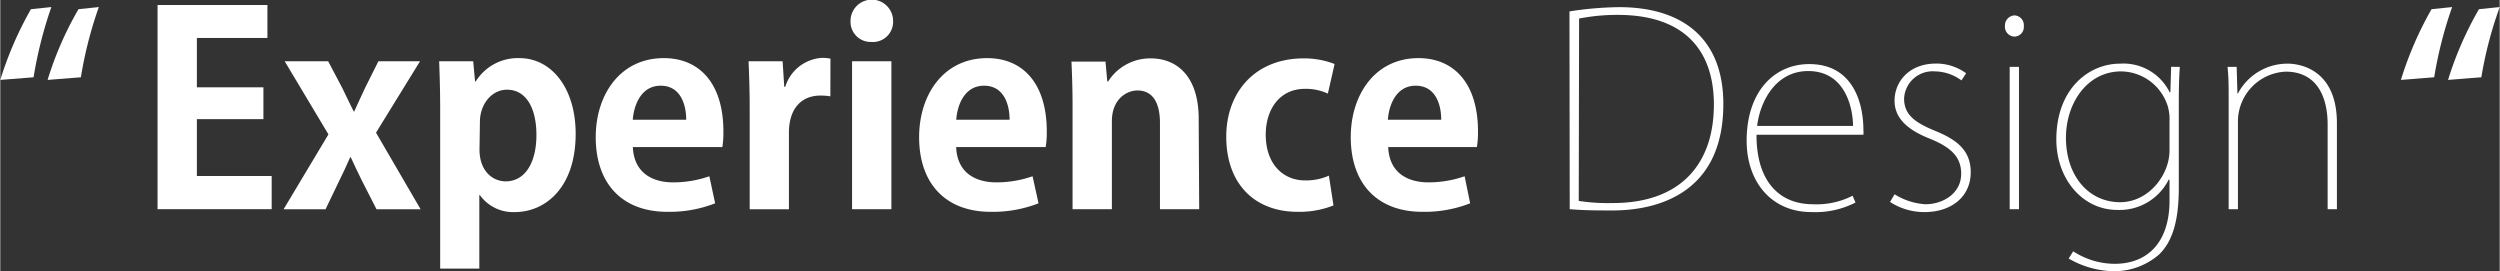
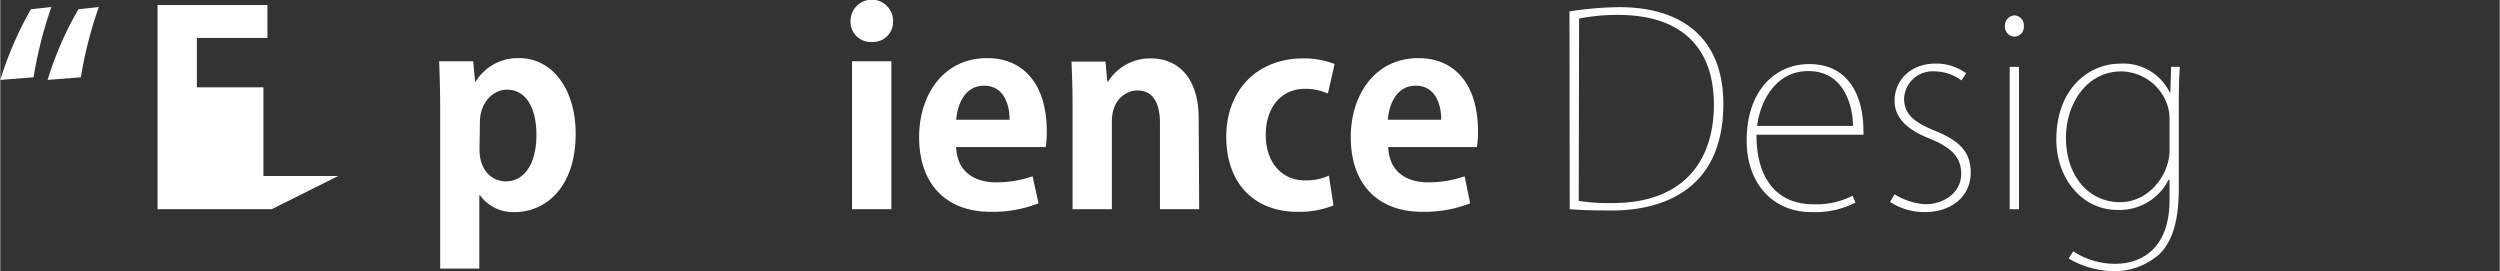
<svg xmlns="http://www.w3.org/2000/svg" width="390px" height="42.31px" viewBox="0 0 293.7 31.87">
  <rect x="0" y="0" width="293.7" height="31.87" fill="#333333" stroke="none" />
  <defs>
    <style>.cls-1{fill:#fff;}</style>
  </defs>
  <g id="レイヤー_2" data-name="レイヤー 2">
    <g id="レイヤー_1-2" data-name="レイヤー 1">
      <path class="cls-1" d="M6,.83A49,49,0,0,0,3.91,9.08L0,9.39A41.6,41.6,0,0,1,3.6,1.08Zm5.58,0A47.22,47.22,0,0,0,9.47,9.08l-3.91.31A39.43,39.43,0,0,1,9.19,1.08Z" />
-       <path class="cls-1" d="M288.11.83A48,48,0,0,0,286,9.08l-3.91.31a41,41,0,0,1,3.6-8.31Zm5.59,0a46.38,46.38,0,0,0-2.16,8.25l-3.91.31a40.49,40.49,0,0,1,3.63-8.31Z" />
-       <path class="cls-1" d="M31.89,24.58H18.48V.59H31.39V4.46H23.1v5.8h7.82V14H23.1v6.68h8.79Z" />
-       <path class="cls-1" d="M49.32,7.2l-5.17,8.39,5.24,9H44.21l-1.72-3.37c-.46-.91-.87-1.81-1.31-2.75h-.06c-.4.94-.84,1.84-1.28,2.75l-1.62,3.37H33.29l5.27-8.8L33.42,7.2h5.11l1.66,3.15c.49,1,.9,1.88,1.34,2.75h.06c.44-.94.84-1.87,1.28-2.78L44.43,7.2Z" />
+       <path class="cls-1" d="M31.89,24.58H18.48V.59H31.39V4.46H23.1v5.8h7.82V14v6.68h8.79Z" />
      <path class="cls-1" d="M55.87,9.57A5.81,5.81,0,0,1,61,6.83c3.8,0,6.61,3.56,6.61,8.89,0,6.39-3.62,9.2-7.14,9.2a4.8,4.8,0,0,1-4.12-2h-.06v8.64H51.69V12.88c0-2.25-.06-4.09-.12-5.68h4l.22,2.37Zm.44,8c0,2.52,1.53,3.74,3.09,3.74C61.74,21.3,63,19,63,15.87s-1.18-5.33-3.46-5.33c-1.78,0-3.18,1.69-3.18,3.78Z" />
-       <path class="cls-1" d="M84,23.89a14.74,14.74,0,0,1-5.61,1c-5.37,0-8.42-3.37-8.42-8.77,0-5,2.87-9.29,8-9.29,4.21,0,7,3,7,8.61a11.13,11.13,0,0,1-.12,1.84H74.33c.13,3,2.25,4.15,4.74,4.15a12.84,12.84,0,0,0,4.25-.72Zm-3.4-9.82c0-1.81-.68-4-3-4s-3.15,2.31-3.28,4Z" />
-       <path class="cls-1" d="M97.54,11.32a6.87,6.87,0,0,0-1.19-.09c-2.09,0-3.68,1.4-3.68,4.36v9H88.06V12.63c0-2.15-.07-3.87-.13-5.43h4l.19,3h.12a4.82,4.82,0,0,1,4.31-3.4,5.12,5.12,0,0,1,1,.09Z" />
      <path class="cls-1" d="M102.37,4.93a2.37,2.37,0,0,1-2.46-2.47,2.48,2.48,0,0,1,5,0A2.37,2.37,0,0,1,102.37,4.93Zm2.34,19.65h-4.62V7.2h4.62Z" />
      <path class="cls-1" d="M122,23.89a14.74,14.74,0,0,1-5.61,1c-5.36,0-8.42-3.37-8.42-8.77,0-5,2.87-9.29,8-9.29,4.21,0,7,3,7,8.61a10.06,10.06,0,0,1-.13,1.84H112.32c.12,3,2.24,4.15,4.74,4.15a12.82,12.82,0,0,0,4.24-.72Zm-3.4-9.82c0-1.81-.68-4-3-4s-3.15,2.31-3.27,4Z" />
      <path class="cls-1" d="M140.88,24.58h-4.61V14.44c0-2.12-.69-3.81-2.65-3.81-1.25,0-3,1-3,3.62V24.58H126V12.44c0-2-.06-3.68-.13-5.2h4l.21,2.33h.1a5.86,5.86,0,0,1,5-2.71c3.18,0,5.64,2.22,5.64,7.08Z" />
      <path class="cls-1" d="M156.66,24.14a10.86,10.86,0,0,1-4.21.75c-5.08,0-8.39-3.31-8.39-8.83,0-5.21,3.37-9.2,9.11-9.2a9.94,9.94,0,0,1,3.62.66L156,11a6.11,6.11,0,0,0-2.71-.56c-2.9,0-4.59,2.34-4.59,5.39,0,3.4,2,5.37,4.62,5.37a6.6,6.6,0,0,0,2.8-.56Z" />
      <path class="cls-1" d="M172.72,23.89a14.74,14.74,0,0,1-5.61,1c-5.36,0-8.42-3.37-8.42-8.77,0-5,2.87-9.29,7.95-9.29,4.21,0,7,3,7,8.61a10.06,10.06,0,0,1-.13,1.84H163.09c.12,3,2.24,4.15,4.74,4.15a12.82,12.82,0,0,0,4.24-.72Zm-3.4-9.82c0-1.81-.68-4-3-4s-3.15,2.31-3.27,4Z" />
      <path class="cls-1" d="M184.39,1.34a40.5,40.5,0,0,1,5.83-.5c7.39,0,12.25,3.62,12.25,11.39,0,11.29-8.95,12.5-13,12.5-1.66,0-3.31,0-5.05-.15Zm1.09,22.27a22.91,22.91,0,0,0,4,.25c8,0,11.88-4.62,11.88-11.57,0-6.49-3.59-10.54-11.29-10.54a23,23,0,0,0-4.55.43Z" />
      <path class="cls-1" d="M218,23.8a10.35,10.35,0,0,1-5.18,1.12c-4.68,0-7.61-3.53-7.61-8.39,0-5.8,3.27-9,7.36-9,5,0,6.36,4.34,6.36,7.77a2.8,2.8,0,0,1,0,.53H206.37C206.34,21,208.8,24,213,24A9.32,9.32,0,0,0,217.66,23Zm-.29-9c0-1.87-.78-6.45-5.27-6.45-3.89,0-5.67,3.68-6,6.45Z" />
      <path class="cls-1" d="M230.45,9.45a5.34,5.34,0,0,0-3.09-1.06,3.36,3.36,0,0,0-3.65,3.18c0,1.9,1.25,2.81,3.56,3.77,2.65,1.06,4.27,2.34,4.27,4.9,0,2.9-2.31,4.68-5.4,4.68a7.36,7.36,0,0,1-4.08-1.19l.53-.9A7.76,7.76,0,0,0,226.21,24c2.12,0,4.21-1.31,4.21-3.58,0-2-1.22-3.12-3.68-4.12-2.69-1.06-4.15-2.46-4.15-4.46,0-2.31,1.78-4.37,4.86-4.37A5.92,5.92,0,0,1,231,8.61Z" />
      <path class="cls-1" d="M236.65,4.3a1.16,1.16,0,0,1-1.09-1.24,1.19,1.19,0,0,1,1.12-1.25,1.15,1.15,0,0,1,1.1,1.25A1.13,1.13,0,0,1,236.65,4.3Zm.56,20.28h-1.09V7.86h1.09Z" />
      <path class="cls-1" d="M256.11,7.86c-.09,1.28-.12,2.59-.12,4.21v10c0,4.46-1,6.52-2.28,7.8a8.05,8.05,0,0,1-5.46,2,10.94,10.94,0,0,1-5.2-1.49l.53-.85A9,9,0,0,0,248.44,31c4.05,0,6.46-2.71,6.46-7.42V21.11h-.1a6.46,6.46,0,0,1-6,3.56c-4.24,0-7.2-3.77-7.2-8.27,0-6,3.84-8.92,7.49-8.92a6.06,6.06,0,0,1,5.83,3.37H255l.09-3Zm-1.21,6.36a5.51,5.51,0,0,0-.19-1.68,5.81,5.81,0,0,0-5.49-4.15c-4,0-6.49,3.74-6.49,7.8,0,4.46,2.65,7.57,6.37,7.57,3.33,0,5.8-3.18,5.8-6.08Z" />
-       <path class="cls-1" d="M274.57,24.58h-1.09V14.63c0-3.22-1.24-6.21-4.93-6.21a5.87,5.87,0,0,0-5.61,5.71V24.58h-1.09V11.63c0-1.43,0-2.49-.13-3.77h1.07l.09,3.12h.06a6.58,6.58,0,0,1,5.86-3.5c1.31,0,5.77.6,5.77,7Z" />
    </g>
  </g>
</svg>